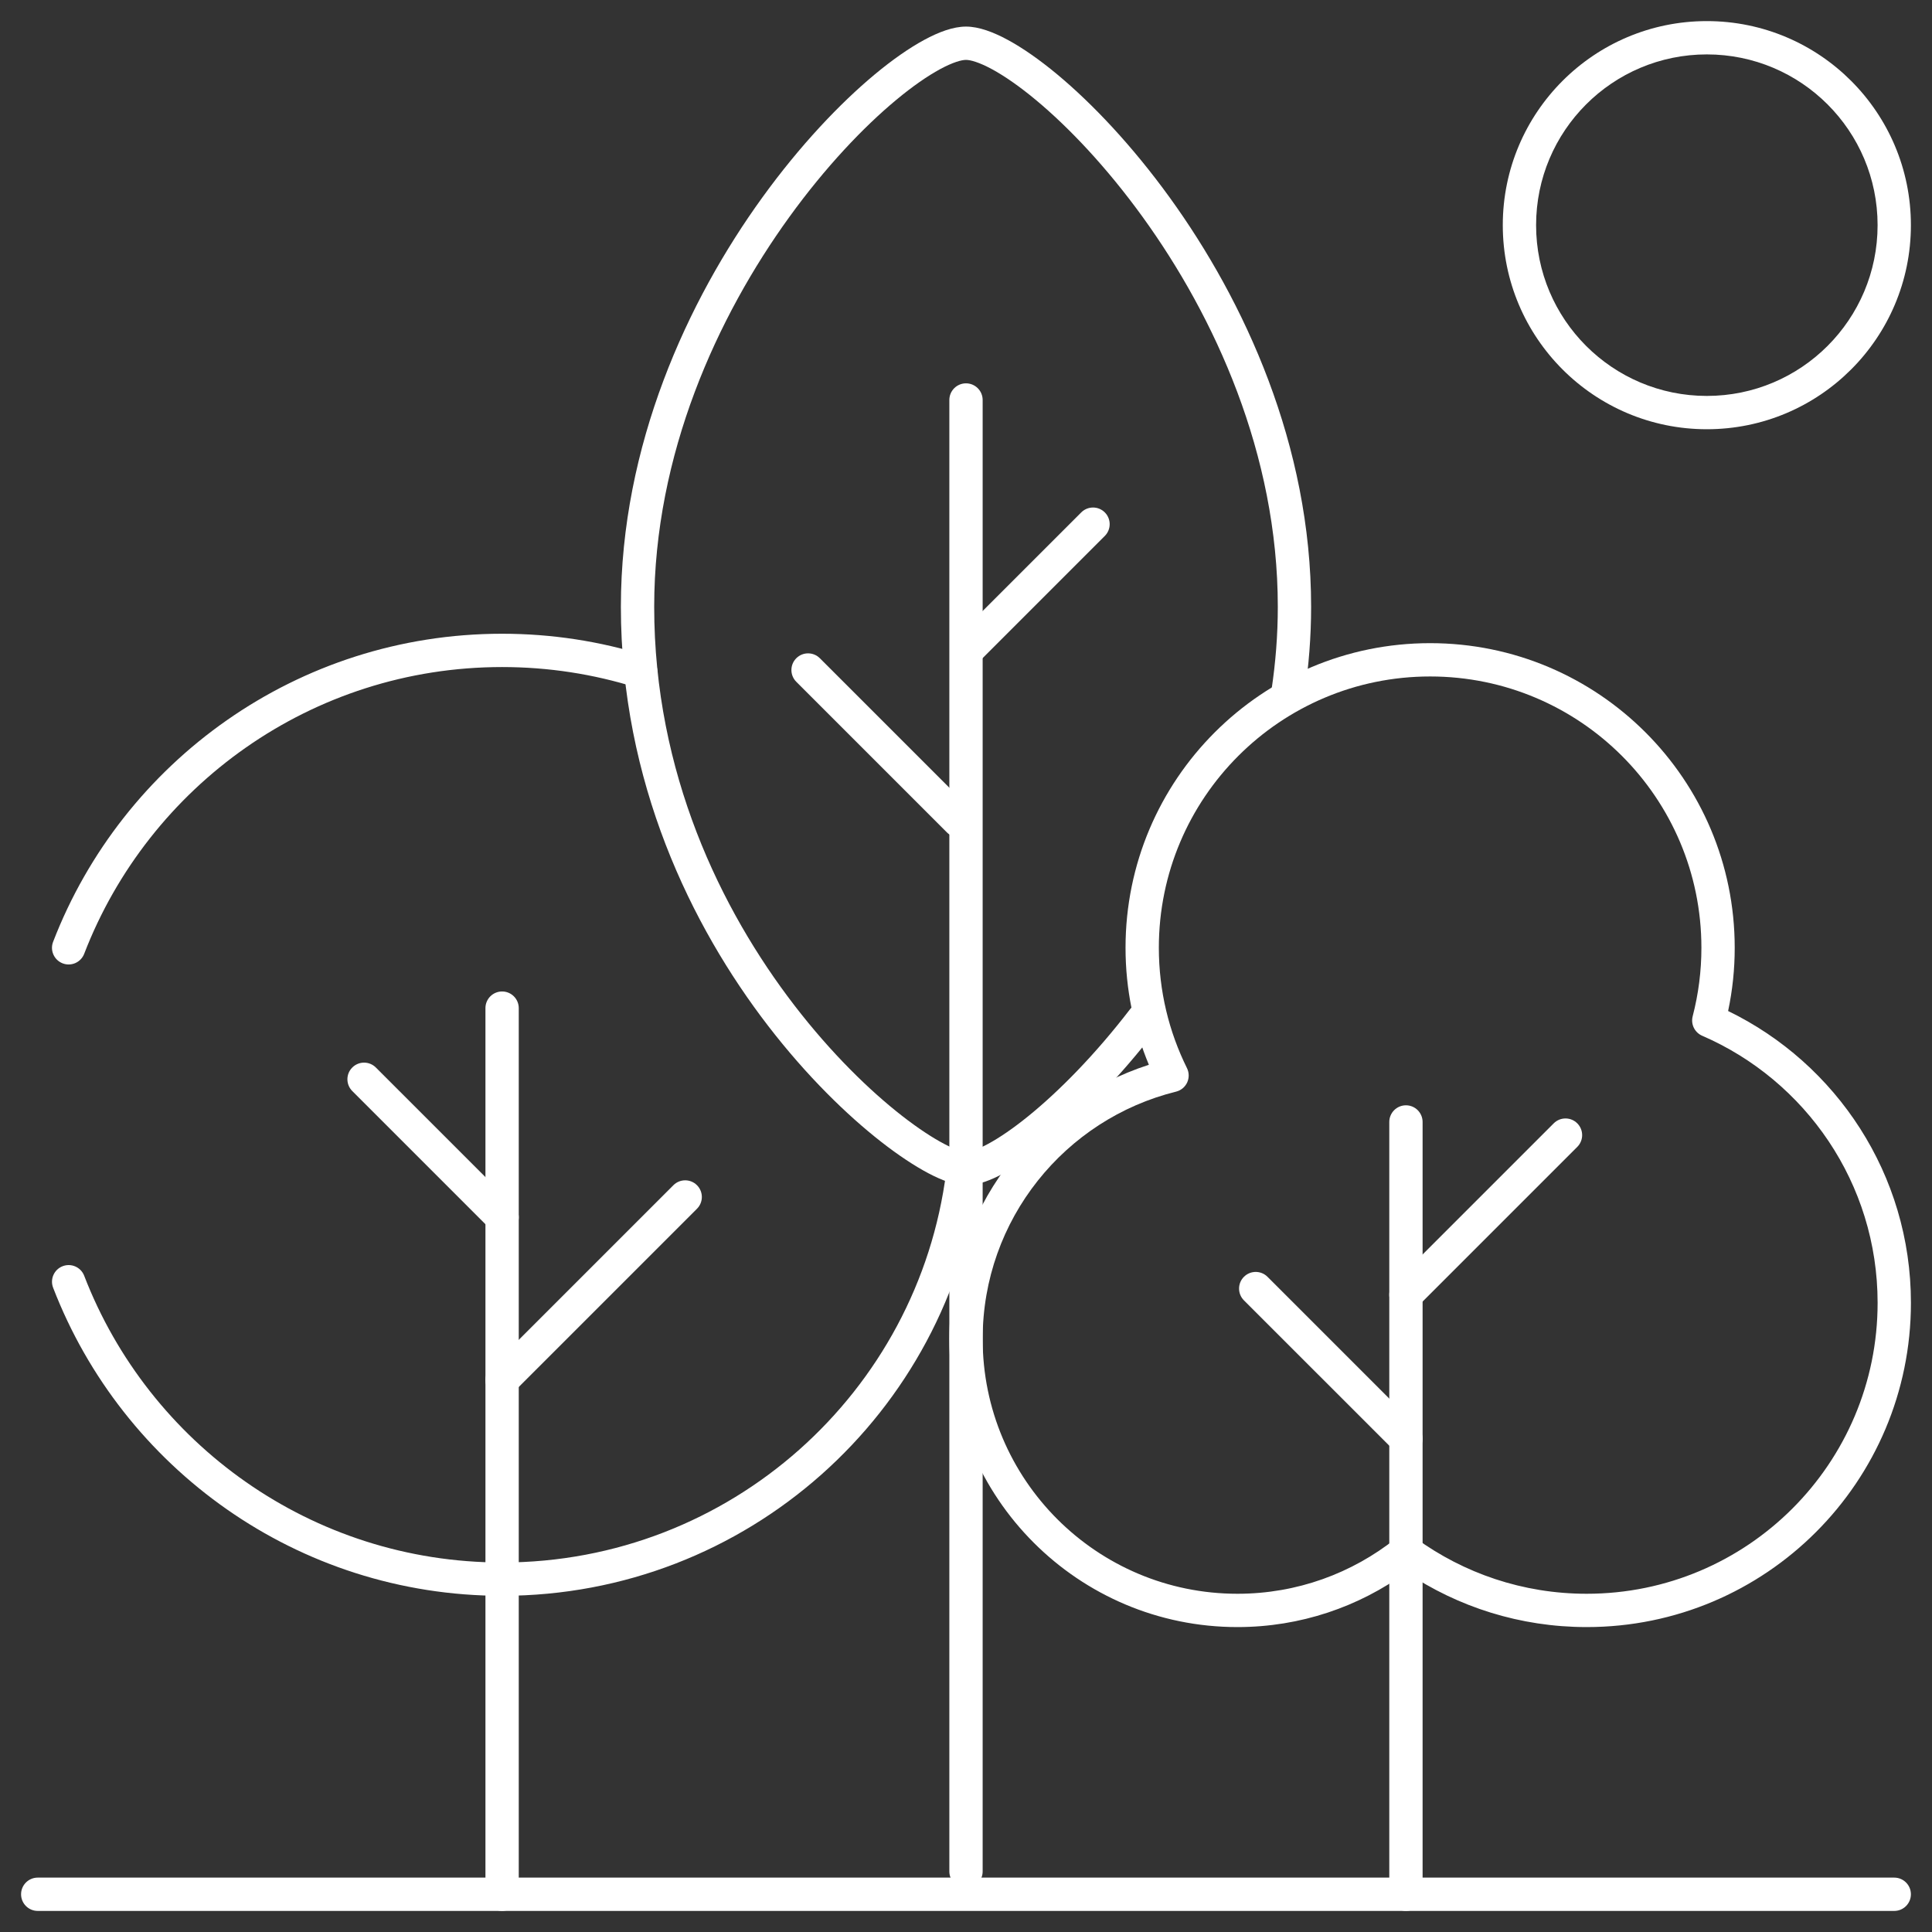
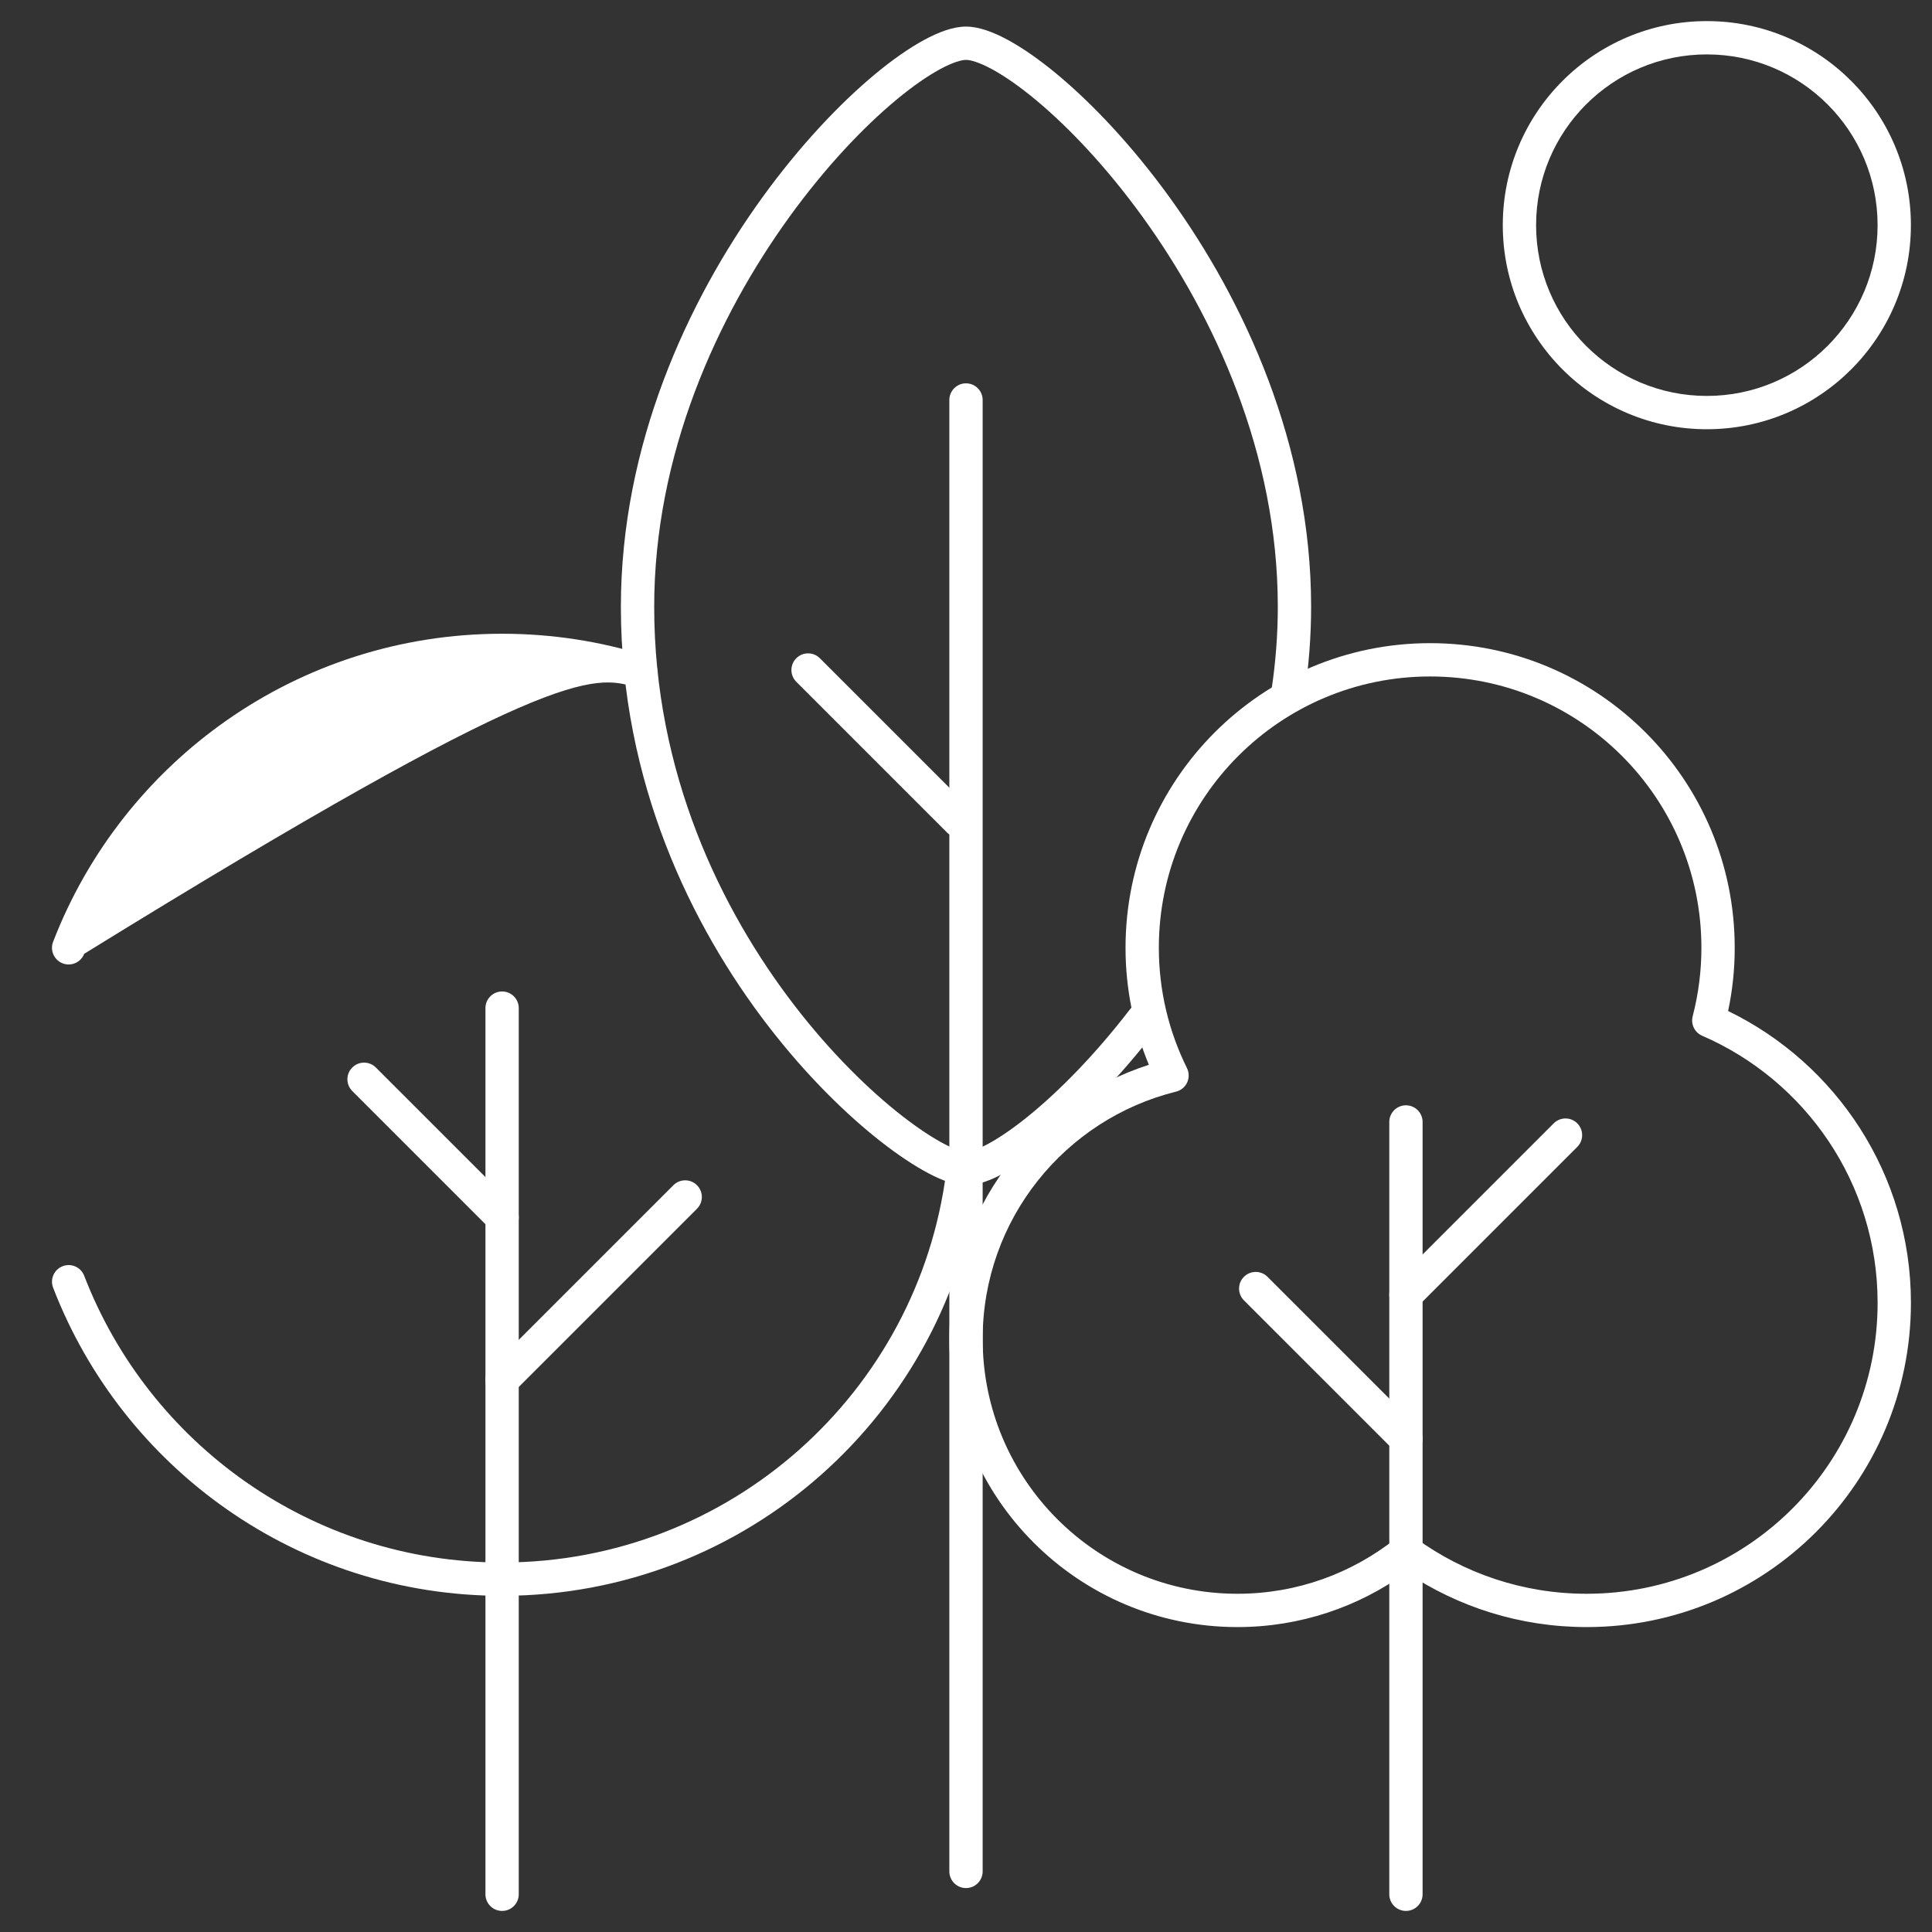
<svg xmlns="http://www.w3.org/2000/svg" width="87" height="87" viewBox="0 0 87 87" fill="none">
  <rect x="0" y="0" width="87" height="87" fill="#333333" stroke="none" />
  <g clip-path="url(#clip0_230_3)">
    <path fill-rule="evenodd" clip-rule="evenodd" d="M22.61 86.051C23.025 86.051 23.36 85.715 23.36 85.301V45.397C23.36 44.983 23.025 44.647 22.61 44.647C22.196 44.647 21.86 44.983 21.86 45.397V85.301C21.86 85.715 22.196 86.051 22.61 86.051Z" fill="white" />
    <path fill-rule="evenodd" clip-rule="evenodd" d="M22.08 62.676C22.373 62.969 22.848 62.969 23.141 62.676L31.385 54.432C31.678 54.139 31.678 53.664 31.385 53.371C31.092 53.078 30.617 53.078 30.324 53.371L22.08 61.615C21.787 61.908 21.787 62.383 22.08 62.676Z" fill="white" />
    <path fill-rule="evenodd" clip-rule="evenodd" d="M23.141 55.348C23.434 55.055 23.434 54.58 23.141 54.287L16.925 48.071C16.632 47.778 16.157 47.778 15.864 48.071C15.571 48.363 15.571 48.838 15.864 49.131L22.08 55.348C22.373 55.641 22.848 55.641 23.141 55.348Z" fill="white" />
    <path fill-rule="evenodd" clip-rule="evenodd" d="M43.5 85.022C43.914 85.022 44.25 84.687 44.25 84.272V18.012C44.25 17.598 43.914 17.262 43.5 17.262C43.086 17.262 42.75 17.598 42.75 18.012V84.272C42.75 84.687 43.086 85.022 43.5 85.022Z" fill="white" />
-     <path fill-rule="evenodd" clip-rule="evenodd" d="M43.006 29.818C43.299 30.111 43.774 30.111 44.067 29.818L49.751 24.134C50.043 23.842 50.043 23.367 49.751 23.074C49.458 22.781 48.983 22.781 48.69 23.074L43.006 28.757C42.713 29.05 42.713 29.525 43.006 29.818Z" fill="white" />
    <path fill-rule="evenodd" clip-rule="evenodd" d="M43.705 37.488C43.998 37.195 43.998 36.72 43.705 36.427L36.919 29.641C36.626 29.348 36.151 29.348 35.858 29.641C35.565 29.934 35.565 30.409 35.858 30.702L42.644 37.488C42.937 37.781 43.412 37.781 43.705 37.488Z" fill="white" />
    <path fill-rule="evenodd" clip-rule="evenodd" d="M55.724 73.269C48.559 73.269 42.75 67.46 42.75 60.295C42.75 54.52 46.522 49.631 51.735 47.948C51.058 46.325 50.684 44.544 50.684 42.678C50.684 35.103 56.825 28.962 64.4 28.962C71.975 28.962 78.116 35.103 78.116 42.678C78.117 43.636 78.017 44.591 77.819 45.527C82.69 47.892 86.051 52.886 86.051 58.668C86.051 66.731 79.514 73.269 71.45 73.269C68.445 73.269 65.651 72.36 63.329 70.803C61.193 72.352 58.566 73.269 55.724 73.269ZM55.724 71.769C49.387 71.769 44.25 66.632 44.25 60.295C44.25 54.913 47.957 50.396 52.958 49.158C53.179 49.104 53.363 48.952 53.459 48.746C53.554 48.539 53.551 48.301 53.45 48.097C52.641 46.465 52.184 44.626 52.184 42.678C52.184 35.931 57.654 30.462 64.4 30.462C71.147 30.462 76.616 35.931 76.616 42.678C76.617 43.719 76.485 44.756 76.223 45.764C76.13 46.121 76.312 46.494 76.651 46.641C81.3 48.654 84.551 53.282 84.551 58.668C84.551 65.903 78.685 71.769 71.45 71.769C68.572 71.769 65.913 70.841 63.752 69.269C63.48 69.071 63.109 69.078 62.845 69.288C60.888 70.84 58.416 71.769 55.724 71.769Z" fill="white" />
    <path fill-rule="evenodd" clip-rule="evenodd" d="M63.311 86.051C63.725 86.051 64.061 85.715 64.061 85.301V50.523C64.061 50.109 63.725 49.773 63.311 49.773C62.897 49.773 62.561 50.109 62.561 50.523V85.301C62.561 85.715 62.897 86.051 63.311 86.051Z" fill="white" />
    <path fill-rule="evenodd" clip-rule="evenodd" d="M62.781 58.831C63.074 59.124 63.548 59.124 63.841 58.831L71.026 51.646C71.319 51.353 71.319 50.878 71.026 50.585C70.734 50.292 70.259 50.292 69.966 50.585L62.781 57.77C62.488 58.063 62.488 58.538 62.781 58.831Z" fill="white" />
    <path fill-rule="evenodd" clip-rule="evenodd" d="M63.841 65.321C64.134 65.028 64.134 64.554 63.841 64.261L57.077 57.496C56.784 57.203 56.309 57.203 56.016 57.496C55.723 57.789 55.723 58.264 56.016 58.557L62.781 65.321C63.074 65.614 63.548 65.614 63.841 65.321Z" fill="white" />
-     <path fill-rule="evenodd" clip-rule="evenodd" d="M0.949 85.301C0.949 85.715 1.285 86.051 1.699 86.051H85.3C85.715 86.051 86.05 85.715 86.05 85.301C86.05 84.887 85.715 84.551 85.3 84.551H1.699C1.285 84.551 0.949 84.887 0.949 85.301Z" fill="white" />
    <path fill-rule="evenodd" clip-rule="evenodd" d="M67.672 10.139C67.672 15.214 71.786 19.329 76.861 19.329C81.936 19.329 86.05 15.214 86.05 10.139C86.05 5.064 81.936 0.95 76.861 0.95C71.786 0.95 67.672 5.064 67.672 10.139ZM76.861 17.829C72.614 17.829 69.172 14.386 69.172 10.139C69.172 5.892 72.614 2.45 76.861 2.45C81.108 2.45 84.55 5.892 84.55 10.139C84.55 14.386 81.108 17.829 76.861 17.829Z" fill="white" />
    <path fill-rule="evenodd" clip-rule="evenodd" d="M22.61 70.361C14.032 70.361 6.703 65.002 3.791 57.448C3.642 57.062 3.208 56.869 2.822 57.018C2.435 57.167 2.243 57.601 2.392 57.987C5.519 66.102 13.391 71.861 22.61 71.861C33.64 71.861 42.743 63.618 44.098 52.956C44.15 52.545 43.859 52.17 43.448 52.118C43.037 52.066 42.662 52.356 42.61 52.767C41.349 62.689 32.875 70.361 22.61 70.361Z" fill="white" />
-     <path fill-rule="evenodd" clip-rule="evenodd" d="M2.822 43.381C3.208 43.53 3.642 43.337 3.791 42.951C6.703 35.396 14.032 30.038 22.61 30.038C24.707 30.038 26.728 30.358 28.627 30.951C29.023 31.074 29.443 30.854 29.567 30.458C29.69 30.063 29.47 29.642 29.074 29.519C27.032 28.881 24.861 28.538 22.61 28.538C13.391 28.538 5.519 34.297 2.391 42.412C2.242 42.798 2.435 43.232 2.822 43.381Z" fill="white" />
+     <path fill-rule="evenodd" clip-rule="evenodd" d="M2.822 43.381C3.208 43.53 3.642 43.337 3.791 42.951C24.707 30.038 26.728 30.358 28.627 30.951C29.023 31.074 29.443 30.854 29.567 30.458C29.69 30.063 29.47 29.642 29.074 29.519C27.032 28.881 24.861 28.538 22.61 28.538C13.391 28.538 5.519 34.297 2.391 42.412C2.242 42.798 2.435 43.232 2.822 43.381Z" fill="white" />
    <path fill-rule="evenodd" clip-rule="evenodd" d="M35.547 9.768C32.299 14.258 29.459 20.451 29.459 27.323C29.459 34.801 32.46 40.97 35.778 45.28C37.436 47.435 39.164 49.112 40.614 50.243C41.34 50.809 41.986 51.231 42.509 51.507C43.064 51.8 43.387 51.877 43.5 51.877C43.641 51.877 43.97 51.795 44.503 51.506C45.01 51.231 45.626 50.813 46.314 50.254C47.69 49.137 49.31 47.5 50.887 45.447C51.139 45.119 51.61 45.057 51.938 45.31C52.267 45.562 52.329 46.033 52.076 46.361C50.436 48.496 48.736 50.22 47.26 51.418C46.522 52.017 45.829 52.494 45.217 52.825C44.631 53.143 44.029 53.377 43.5 53.377C42.999 53.377 42.399 53.145 41.809 52.834C41.188 52.506 40.467 52.031 39.691 51.426C38.138 50.214 36.321 48.446 34.589 46.195C31.125 41.695 27.959 35.212 27.959 27.323C27.959 20.044 30.96 13.549 34.331 8.889C36.019 6.556 37.813 4.663 39.398 3.345C40.191 2.687 40.943 2.162 41.615 1.798C42.264 1.446 42.921 1.197 43.5 1.197C44.079 1.197 44.736 1.446 45.385 1.798C46.057 2.162 46.809 2.687 47.602 3.345C49.187 4.663 50.981 6.556 52.669 8.889C56.04 13.549 59.041 20.044 59.041 27.323C59.041 28.676 58.934 30 58.74 31.29C58.678 31.7 58.296 31.982 57.886 31.92C57.477 31.858 57.195 31.476 57.257 31.067C57.441 29.847 57.541 28.597 57.541 27.323C57.541 20.451 54.701 14.258 51.453 9.768C49.831 7.526 48.122 5.728 46.643 4.499C45.903 3.884 45.232 3.421 44.67 3.116C44.086 2.8 43.698 2.697 43.5 2.697C43.302 2.697 42.914 2.8 42.33 3.116C41.768 3.421 41.097 3.884 40.357 4.499C38.878 5.728 37.169 7.526 35.547 9.768Z" fill="white" />
  </g>
  <defs>
    <clipPath id="clip0_230_3">
      <rect width="87" height="87" fill="white" />
    </clipPath>
  </defs>
</svg>